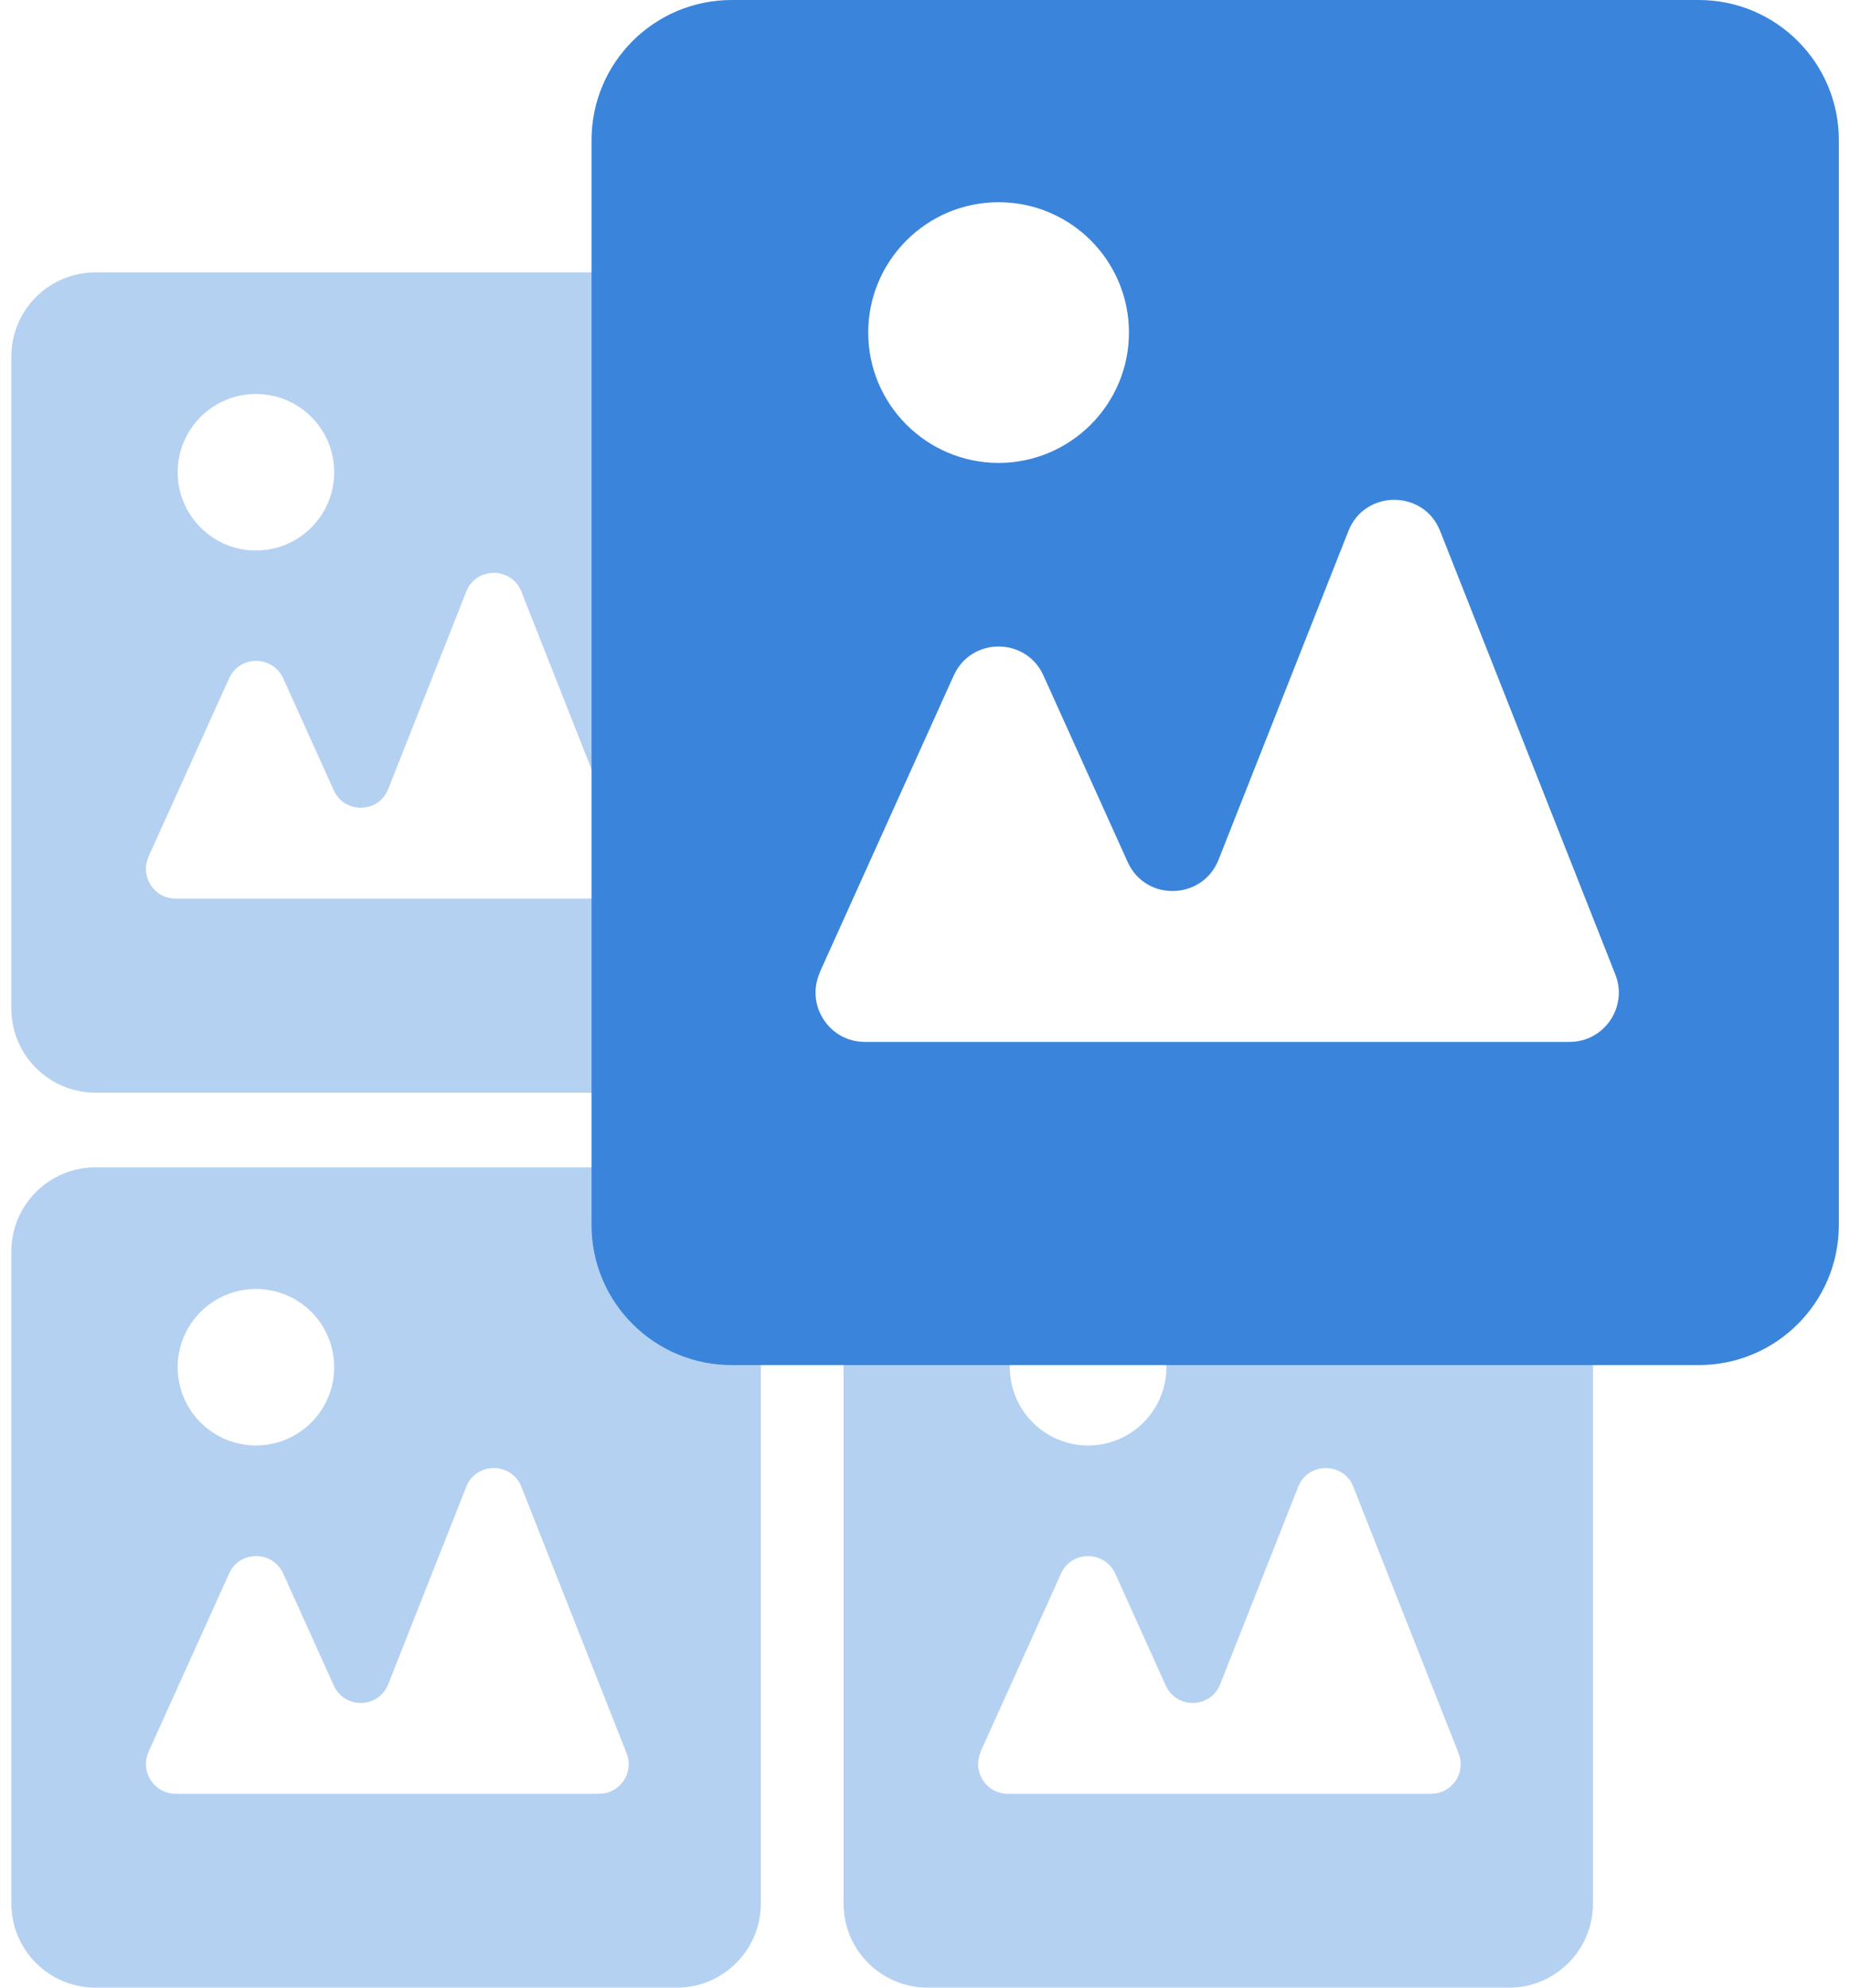
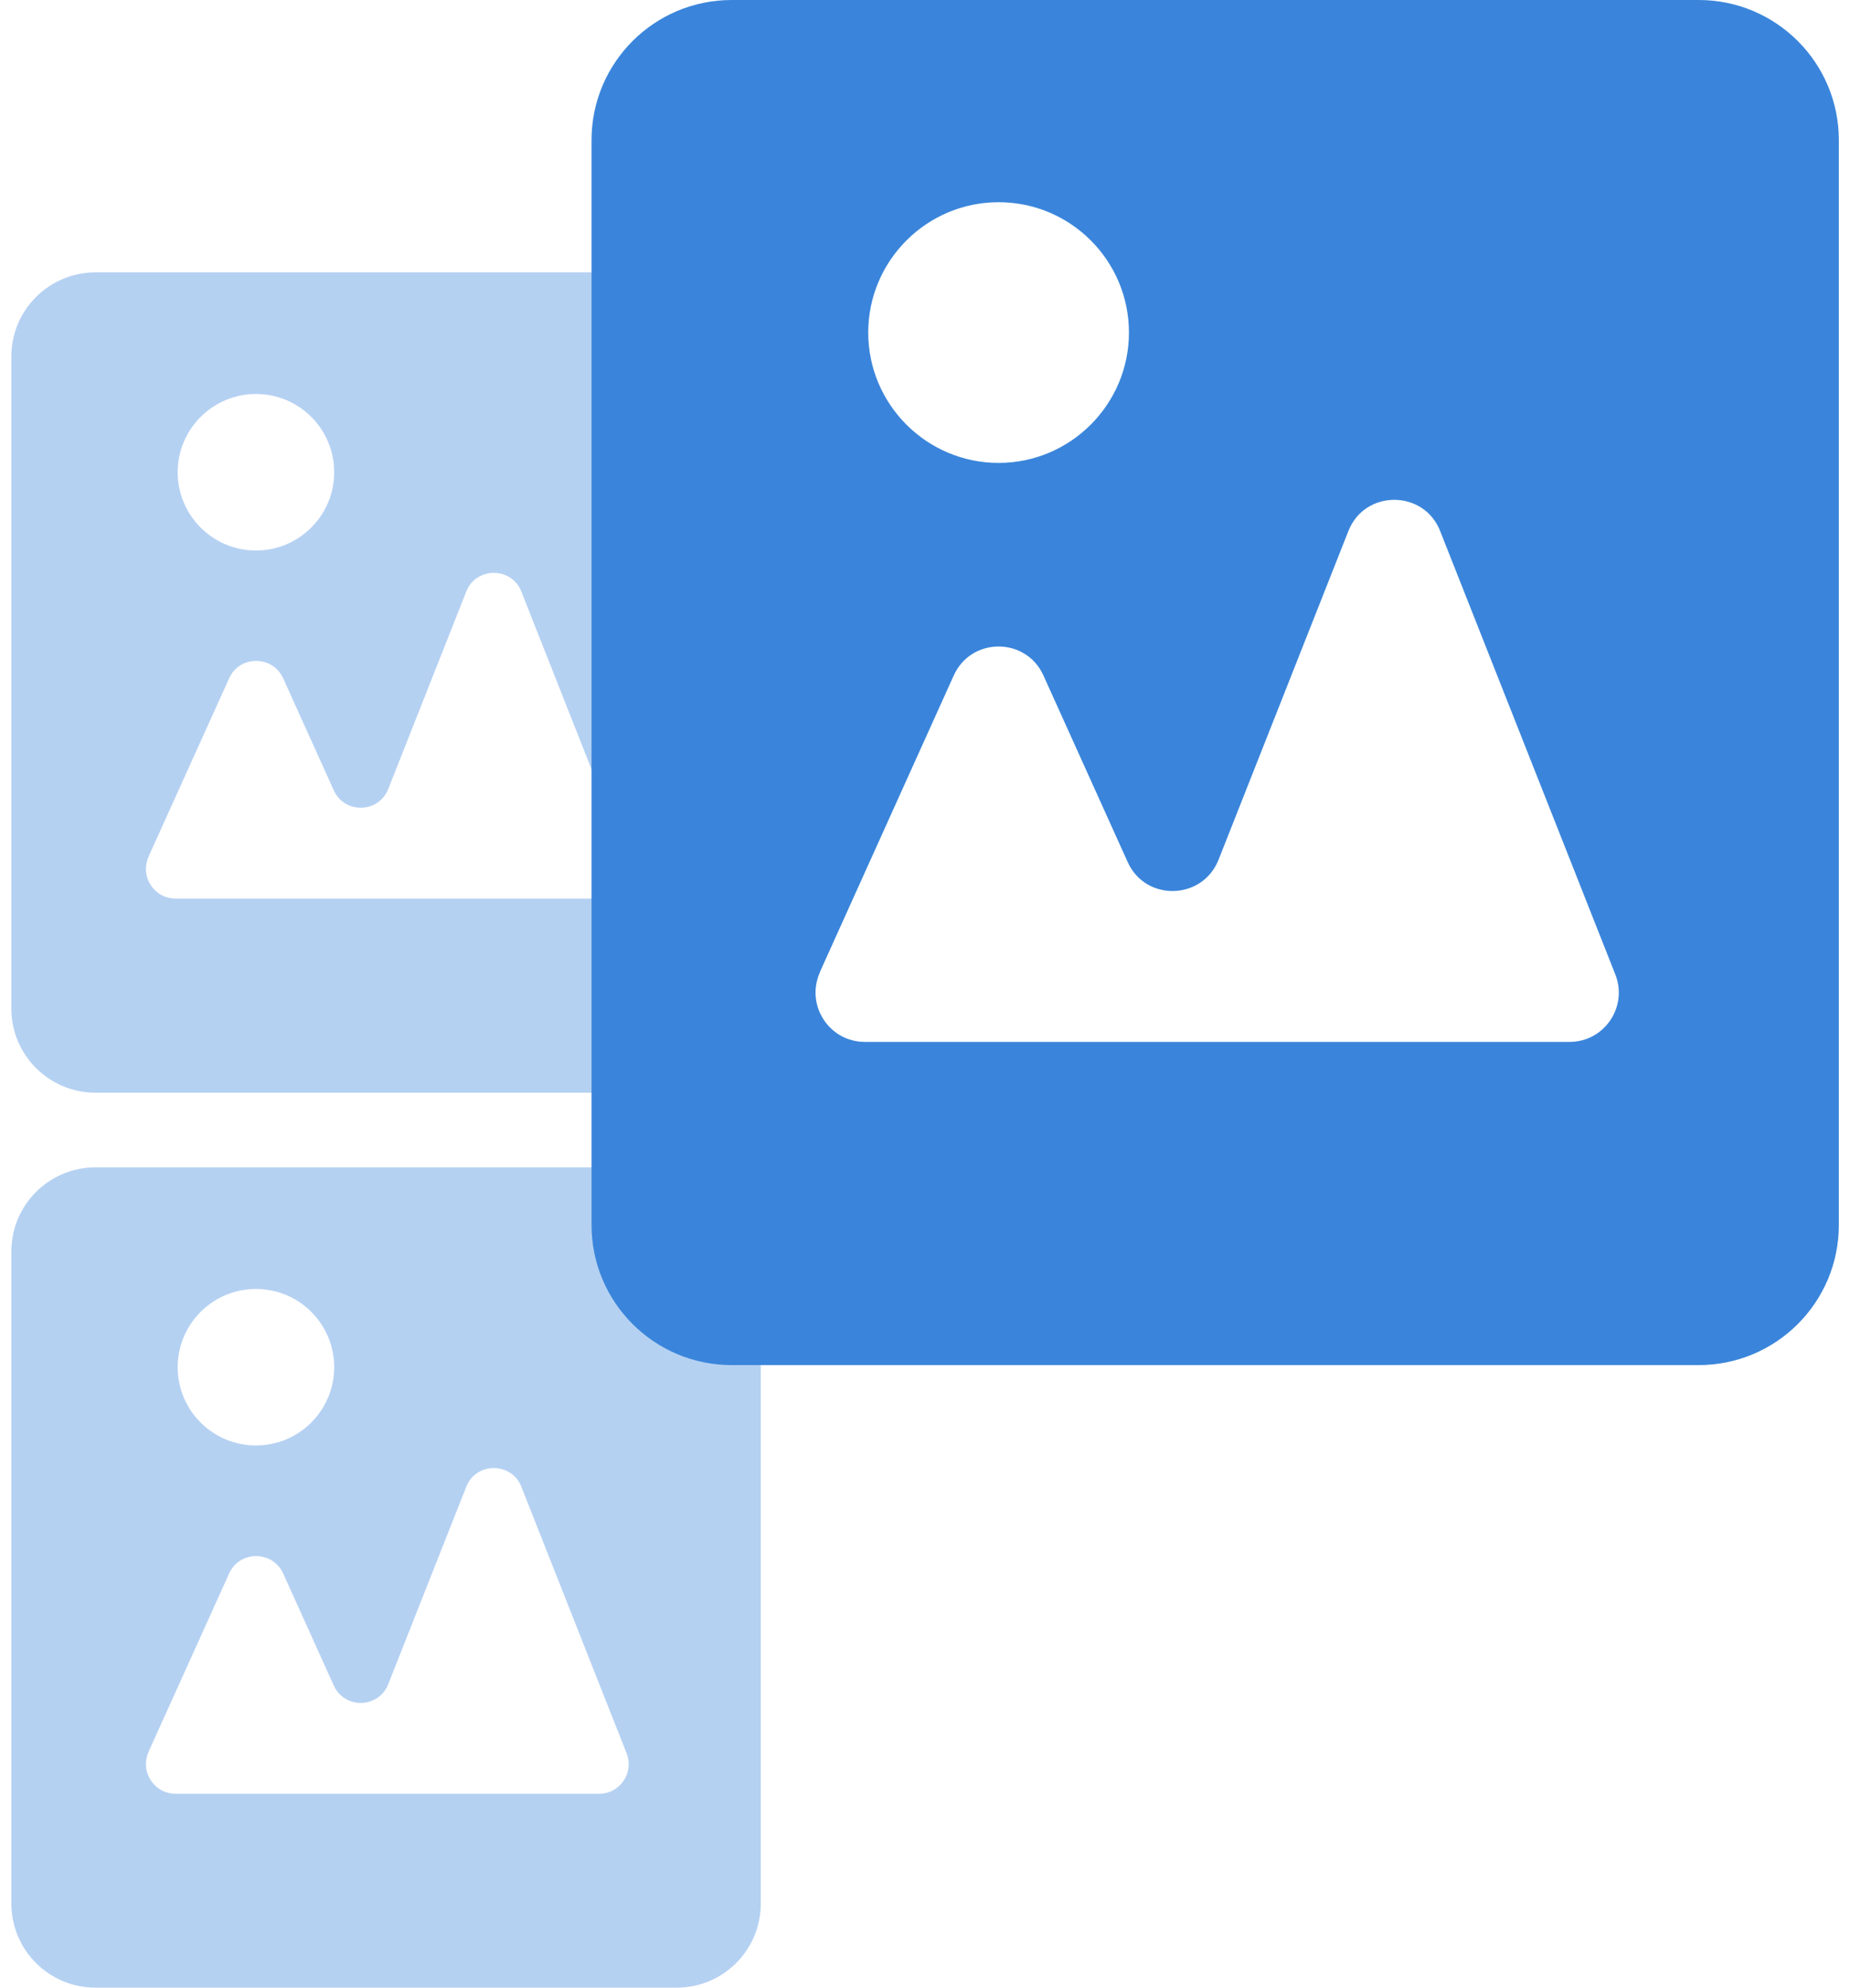
<svg xmlns="http://www.w3.org/2000/svg" width="67" height="72" viewBox="0 0 67 72" fill="none">
  <g id="Frame" clip-path="url(#clip0_1_479)">
    <g id="Group">
      <g id="Layer 6">
        <g id="Group_2">
          <path id="Vector" d="M24.504 9.866H3.462C1.775 9.866 0.411 11.229 0.411 12.916V36.531C0.411 38.218 1.775 39.581 3.462 39.581H24.504C26.191 39.581 27.554 38.218 27.554 36.531V12.916C27.554 11.229 26.191 9.866 24.504 9.866ZM9.269 14.272C10.84 14.272 12.103 15.543 12.103 17.106C12.103 18.67 10.833 19.941 9.269 19.941C7.705 19.941 6.435 18.67 6.435 17.106C6.435 15.543 7.705 14.272 9.269 14.272ZM5.379 31.032L8.299 24.57C8.676 23.73 9.87 23.73 10.255 24.57L12.088 28.629C12.481 29.491 13.713 29.461 14.06 28.582L16.887 21.427C17.241 20.526 18.527 20.526 18.881 21.427L22.694 31.086C22.971 31.787 22.455 32.549 21.7 32.549H6.358C5.58 32.549 5.064 31.748 5.379 31.04V31.032Z" fill="#B5D1F2" />
          <path id="Vector_2" d="M24.504 42.285H3.462C1.775 42.285 0.411 43.648 0.411 45.335V68.95C0.411 70.637 1.775 72 3.462 72H24.504C26.191 72 27.554 70.637 27.554 68.95V45.335C27.554 43.648 26.191 42.285 24.504 42.285ZM9.269 46.691C10.84 46.691 12.103 47.961 12.103 49.525C12.103 51.089 10.833 52.359 9.269 52.359C7.705 52.359 6.435 51.089 6.435 49.525C6.435 47.961 7.705 46.691 9.269 46.691ZM5.379 63.458L8.299 56.996C8.676 56.157 9.87 56.157 10.255 56.996L12.088 61.055C12.481 61.918 13.713 61.887 14.06 61.009L16.887 53.854C17.241 52.952 18.527 52.952 18.881 53.854L22.694 63.512C22.971 64.213 22.455 64.975 21.7 64.975H6.358C5.58 64.975 5.064 64.174 5.379 63.466V63.458Z" fill="#B5D1F2" />
-           <path id="Vector_3" d="M54.643 42.285H33.6C31.913 42.285 30.55 43.648 30.55 45.335V68.95C30.55 70.637 31.913 72 33.6 72H54.643C56.329 72 57.693 70.637 57.693 68.95V45.335C57.693 43.648 56.329 42.285 54.643 42.285ZM39.408 46.691C40.979 46.691 42.242 47.961 42.242 49.525C42.242 51.089 40.971 52.359 39.408 52.359C37.844 52.359 36.573 51.089 36.573 49.525C36.573 47.961 37.844 46.691 39.408 46.691ZM35.51 63.458L38.429 56.996C38.807 56.157 40.001 56.157 40.386 56.996L42.219 61.055C42.612 61.918 43.844 61.887 44.191 61.009L47.017 53.854C47.372 52.952 48.658 52.952 49.012 53.854L52.825 63.512C53.102 64.213 52.586 64.975 51.831 64.975H36.496C35.718 64.975 35.202 64.174 35.518 63.466L35.51 63.458Z" fill="#B5D1F2" />
          <g id="Vector_4" style="mix-blend-mode:multiply">
            <path d="M61.521 0H26.499C23.695 0 21.423 2.272 21.423 5.076V44.372C21.423 47.176 23.695 49.448 26.499 49.448H61.521C64.324 49.448 66.596 47.176 66.596 44.372V5.076C66.596 2.272 64.324 0 61.521 0ZM36.165 7.325C38.776 7.325 40.886 9.443 40.886 12.046C40.886 14.649 38.768 16.768 36.165 16.768C33.562 16.768 31.444 14.649 31.444 12.046C31.444 9.443 33.562 7.325 36.165 7.325ZM29.688 35.222L34.54 24.47C35.172 23.068 37.159 23.068 37.79 24.47L40.84 31.225C41.487 32.665 43.544 32.611 44.129 31.148L48.835 19.232C49.428 17.73 51.562 17.73 52.155 19.232L58.501 35.299C58.964 36.47 58.101 37.741 56.845 37.741H31.32C30.026 37.741 29.164 36.401 29.695 35.222H29.688Z" fill="#3A85DB" />
          </g>
        </g>
      </g>
    </g>
  </g>
  <defs>
    <clipPath id="clip0_1_479">
      <rect width="66.177" height="72" fill="white" transform="translate(0.411)" />
    </clipPath>
  </defs>
</svg>